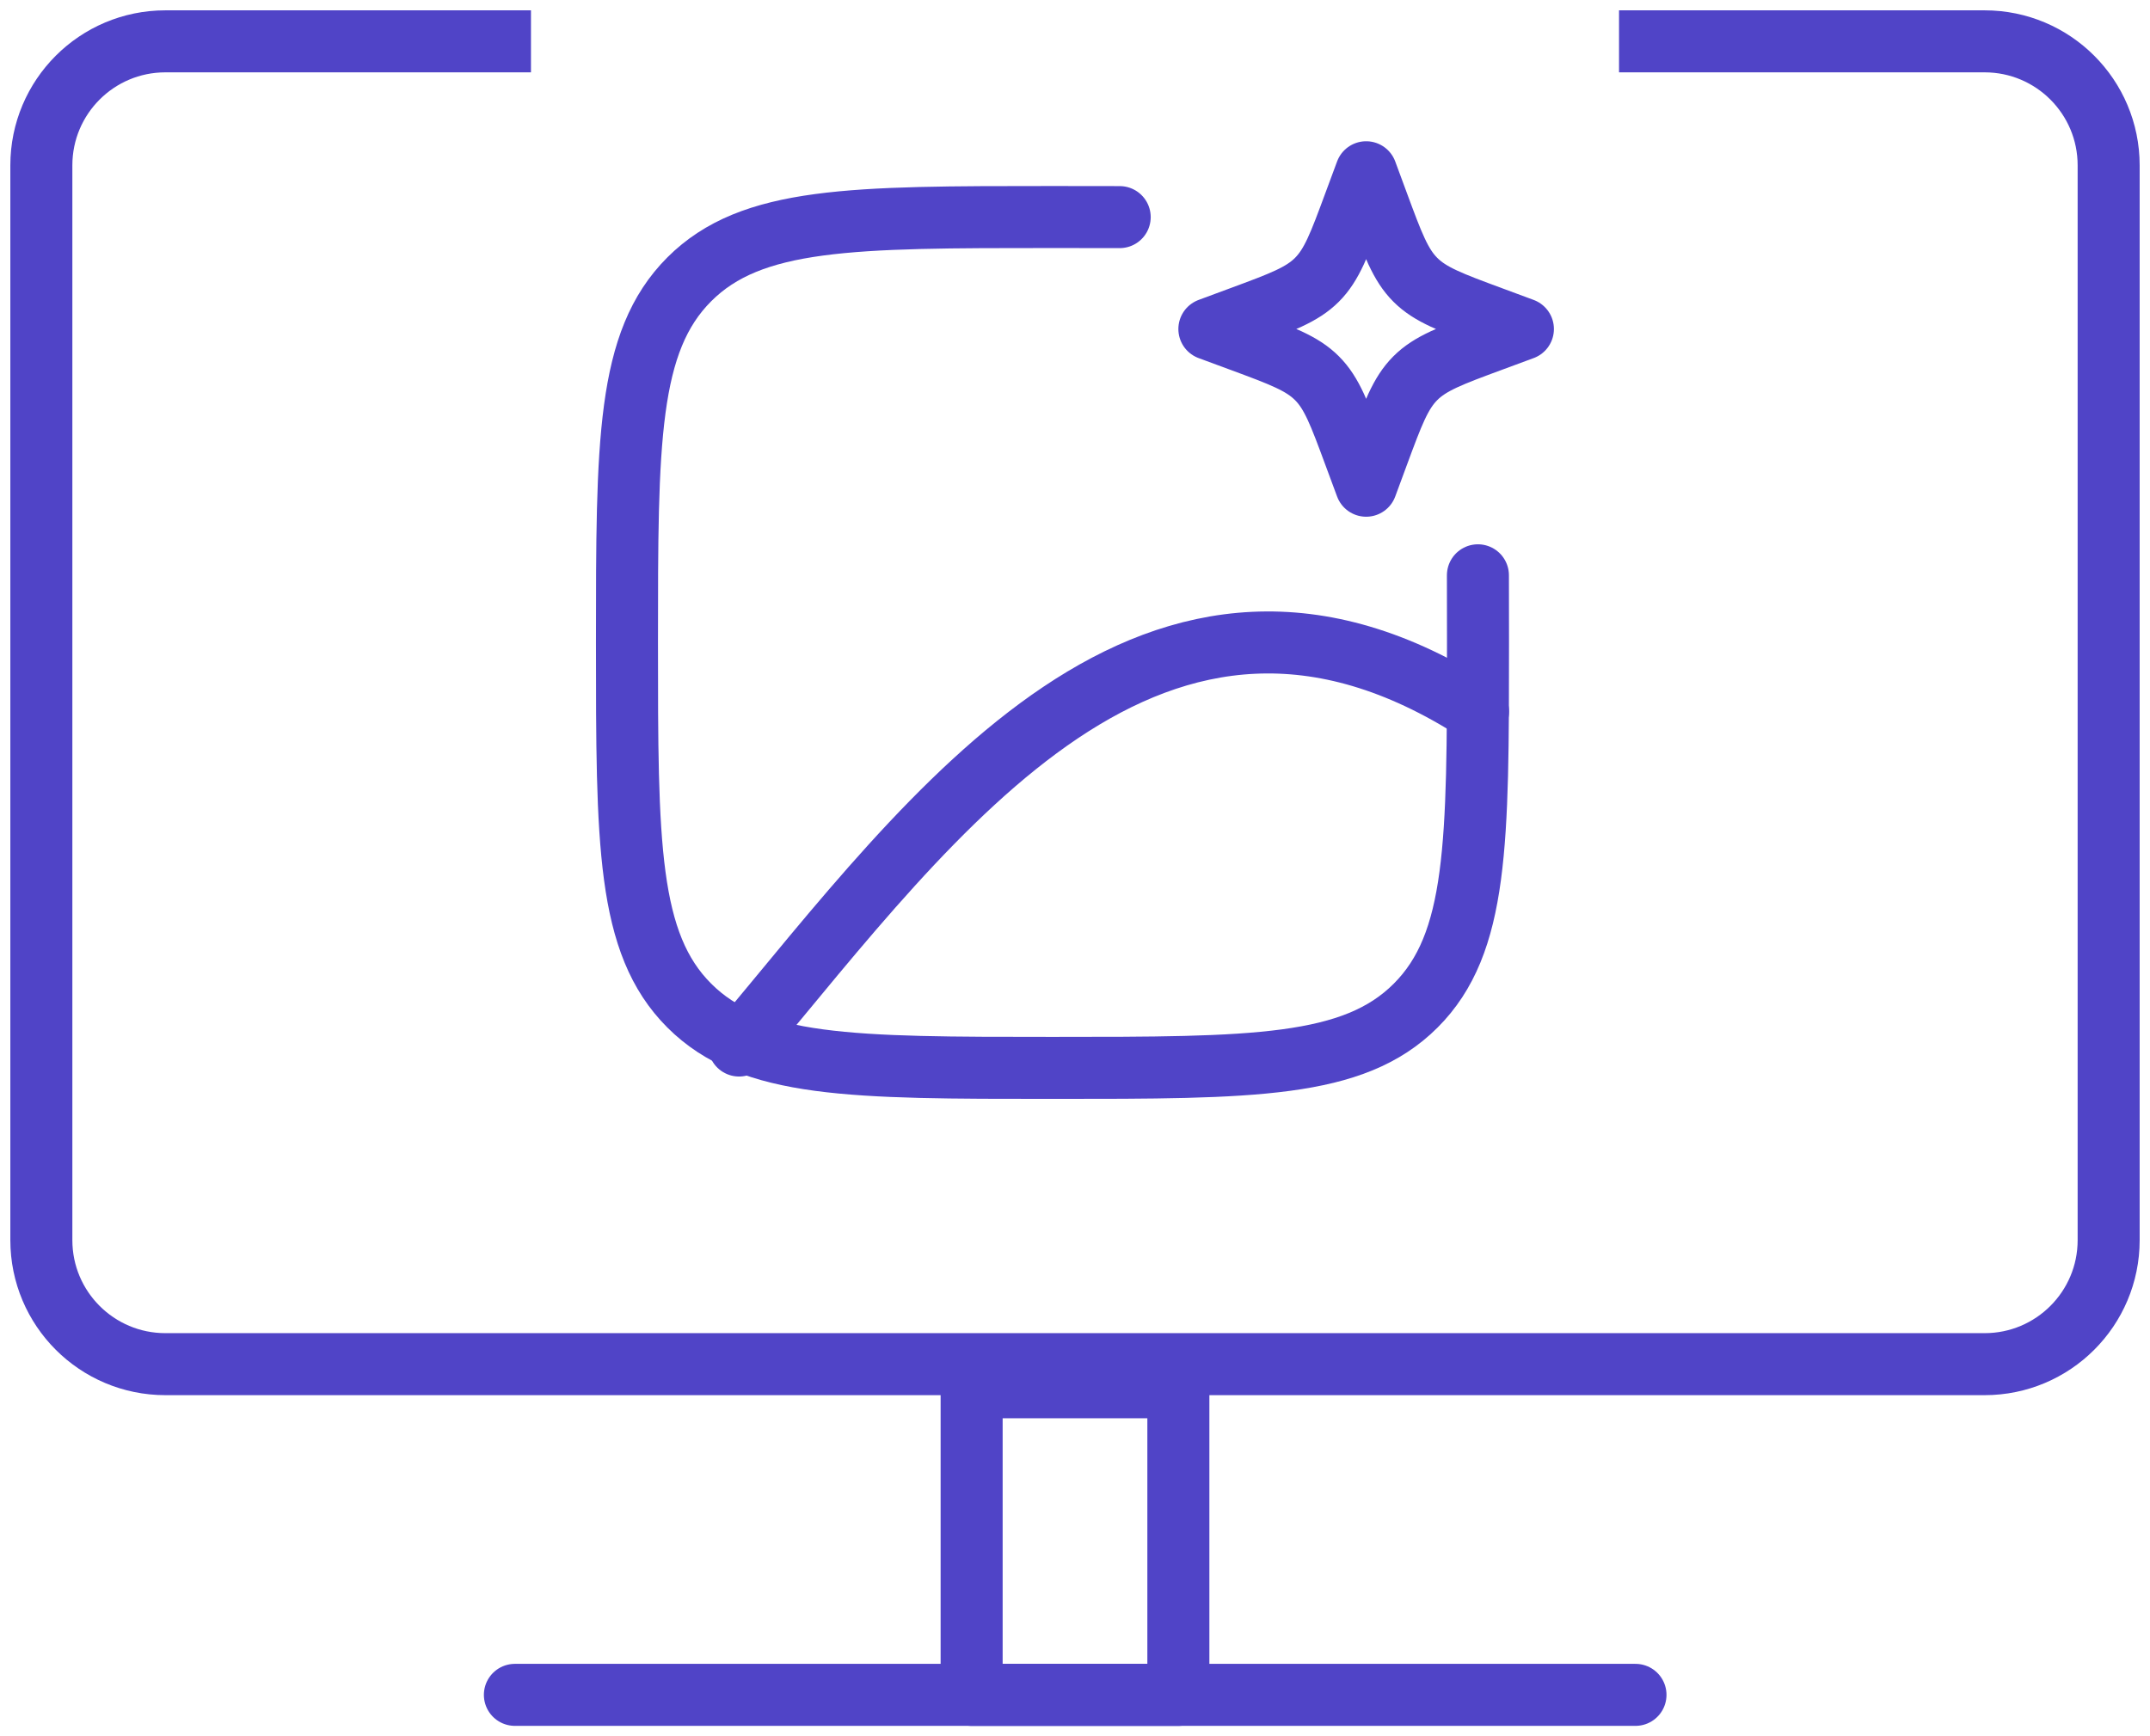
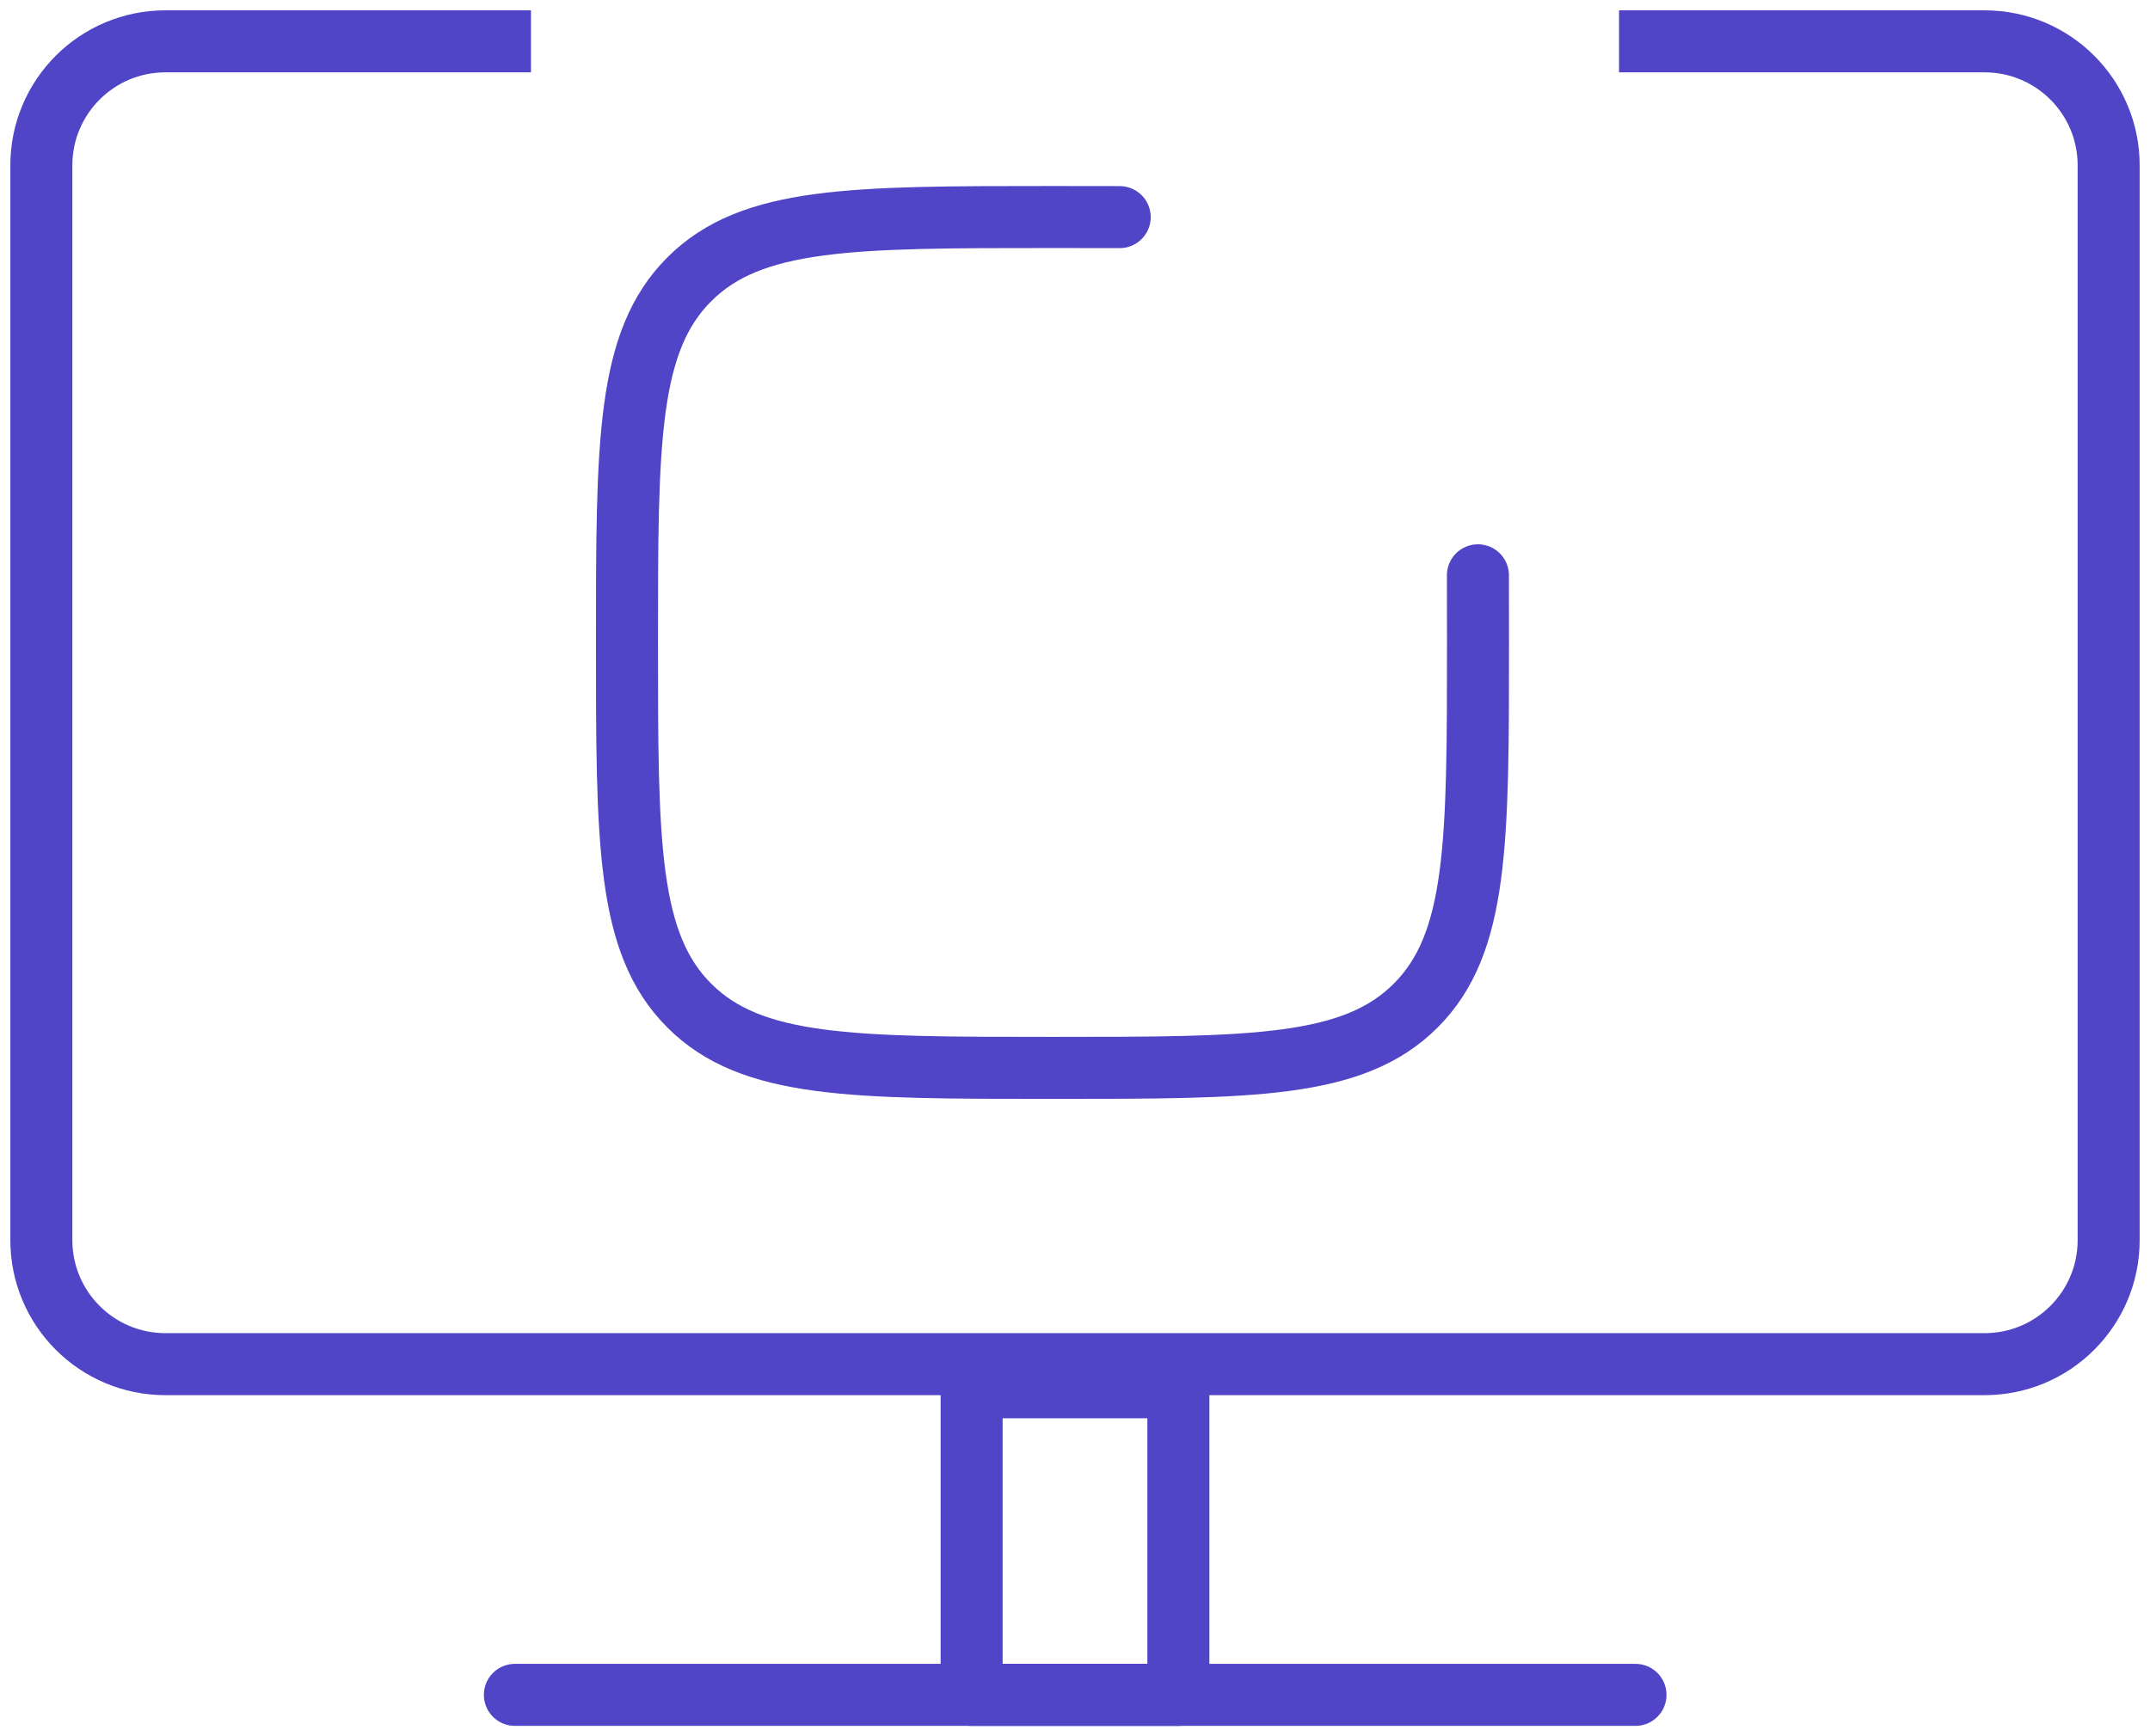
<svg xmlns="http://www.w3.org/2000/svg" width="52" height="42" viewBox="0 0 52 42" fill="none">
  <path d="M12.842 1H6.921H4C2.343 1 1 2.343 1 4L1 30C1 31.657 2.343 33 4 33H13.5H26H48C49.657 33 51 31.657 51 30V4C51 2.343 49.657 1 48 1H45.079H39.158" stroke="#5044C7" stroke-width="1.5" />
  <path d="M28.5 33.559H23.5V41.001H28.5V33.559Z" stroke="#5044C7" stroke-width="1.5" stroke-miterlimit="10" stroke-linecap="round" stroke-linejoin="round" />
  <path d="M12.453 41H39.556" stroke="#5044C7" stroke-width="1.5" stroke-miterlimit="10" stroke-linecap="round" stroke-linejoin="round" />
  <path d="M35.745 13.917C35.747 14.426 35.747 14.967 35.747 15.542C35.747 20.393 35.747 22.82 34.24 24.326C32.734 25.833 30.308 25.833 25.456 25.833C20.605 25.833 18.178 25.833 16.671 24.326C15.164 22.82 15.164 20.394 15.164 15.542C15.164 10.691 15.164 8.264 16.671 6.757C18.178 5.25 20.604 5.25 25.456 5.25C26.03 5.25 26.572 5.251 27.081 5.252" stroke="#5044C7" stroke-width="1.5" stroke-linecap="round" stroke-linejoin="round" />
-   <path d="M17.875 25.292C22.611 19.632 27.922 12.166 35.748 17.212M33.042 4.167L33.321 4.922C33.687 5.912 33.87 6.407 34.231 6.768C34.593 7.13 35.088 7.313 36.078 7.679L36.833 7.959L36.078 8.238C35.088 8.604 34.593 8.787 34.232 9.148C33.87 9.51 33.687 10.005 33.321 10.995L33.042 11.75L32.762 10.995C32.396 10.005 32.213 9.51 31.852 9.149C31.49 8.787 30.995 8.604 30.005 8.238L29.25 7.959L30.005 7.679C30.995 7.313 31.49 7.13 31.851 6.769C32.213 6.407 32.396 5.912 32.762 4.922L33.042 4.167Z" stroke="#5044C7" stroke-width="1.5" stroke-linecap="round" stroke-linejoin="round" />
</svg>